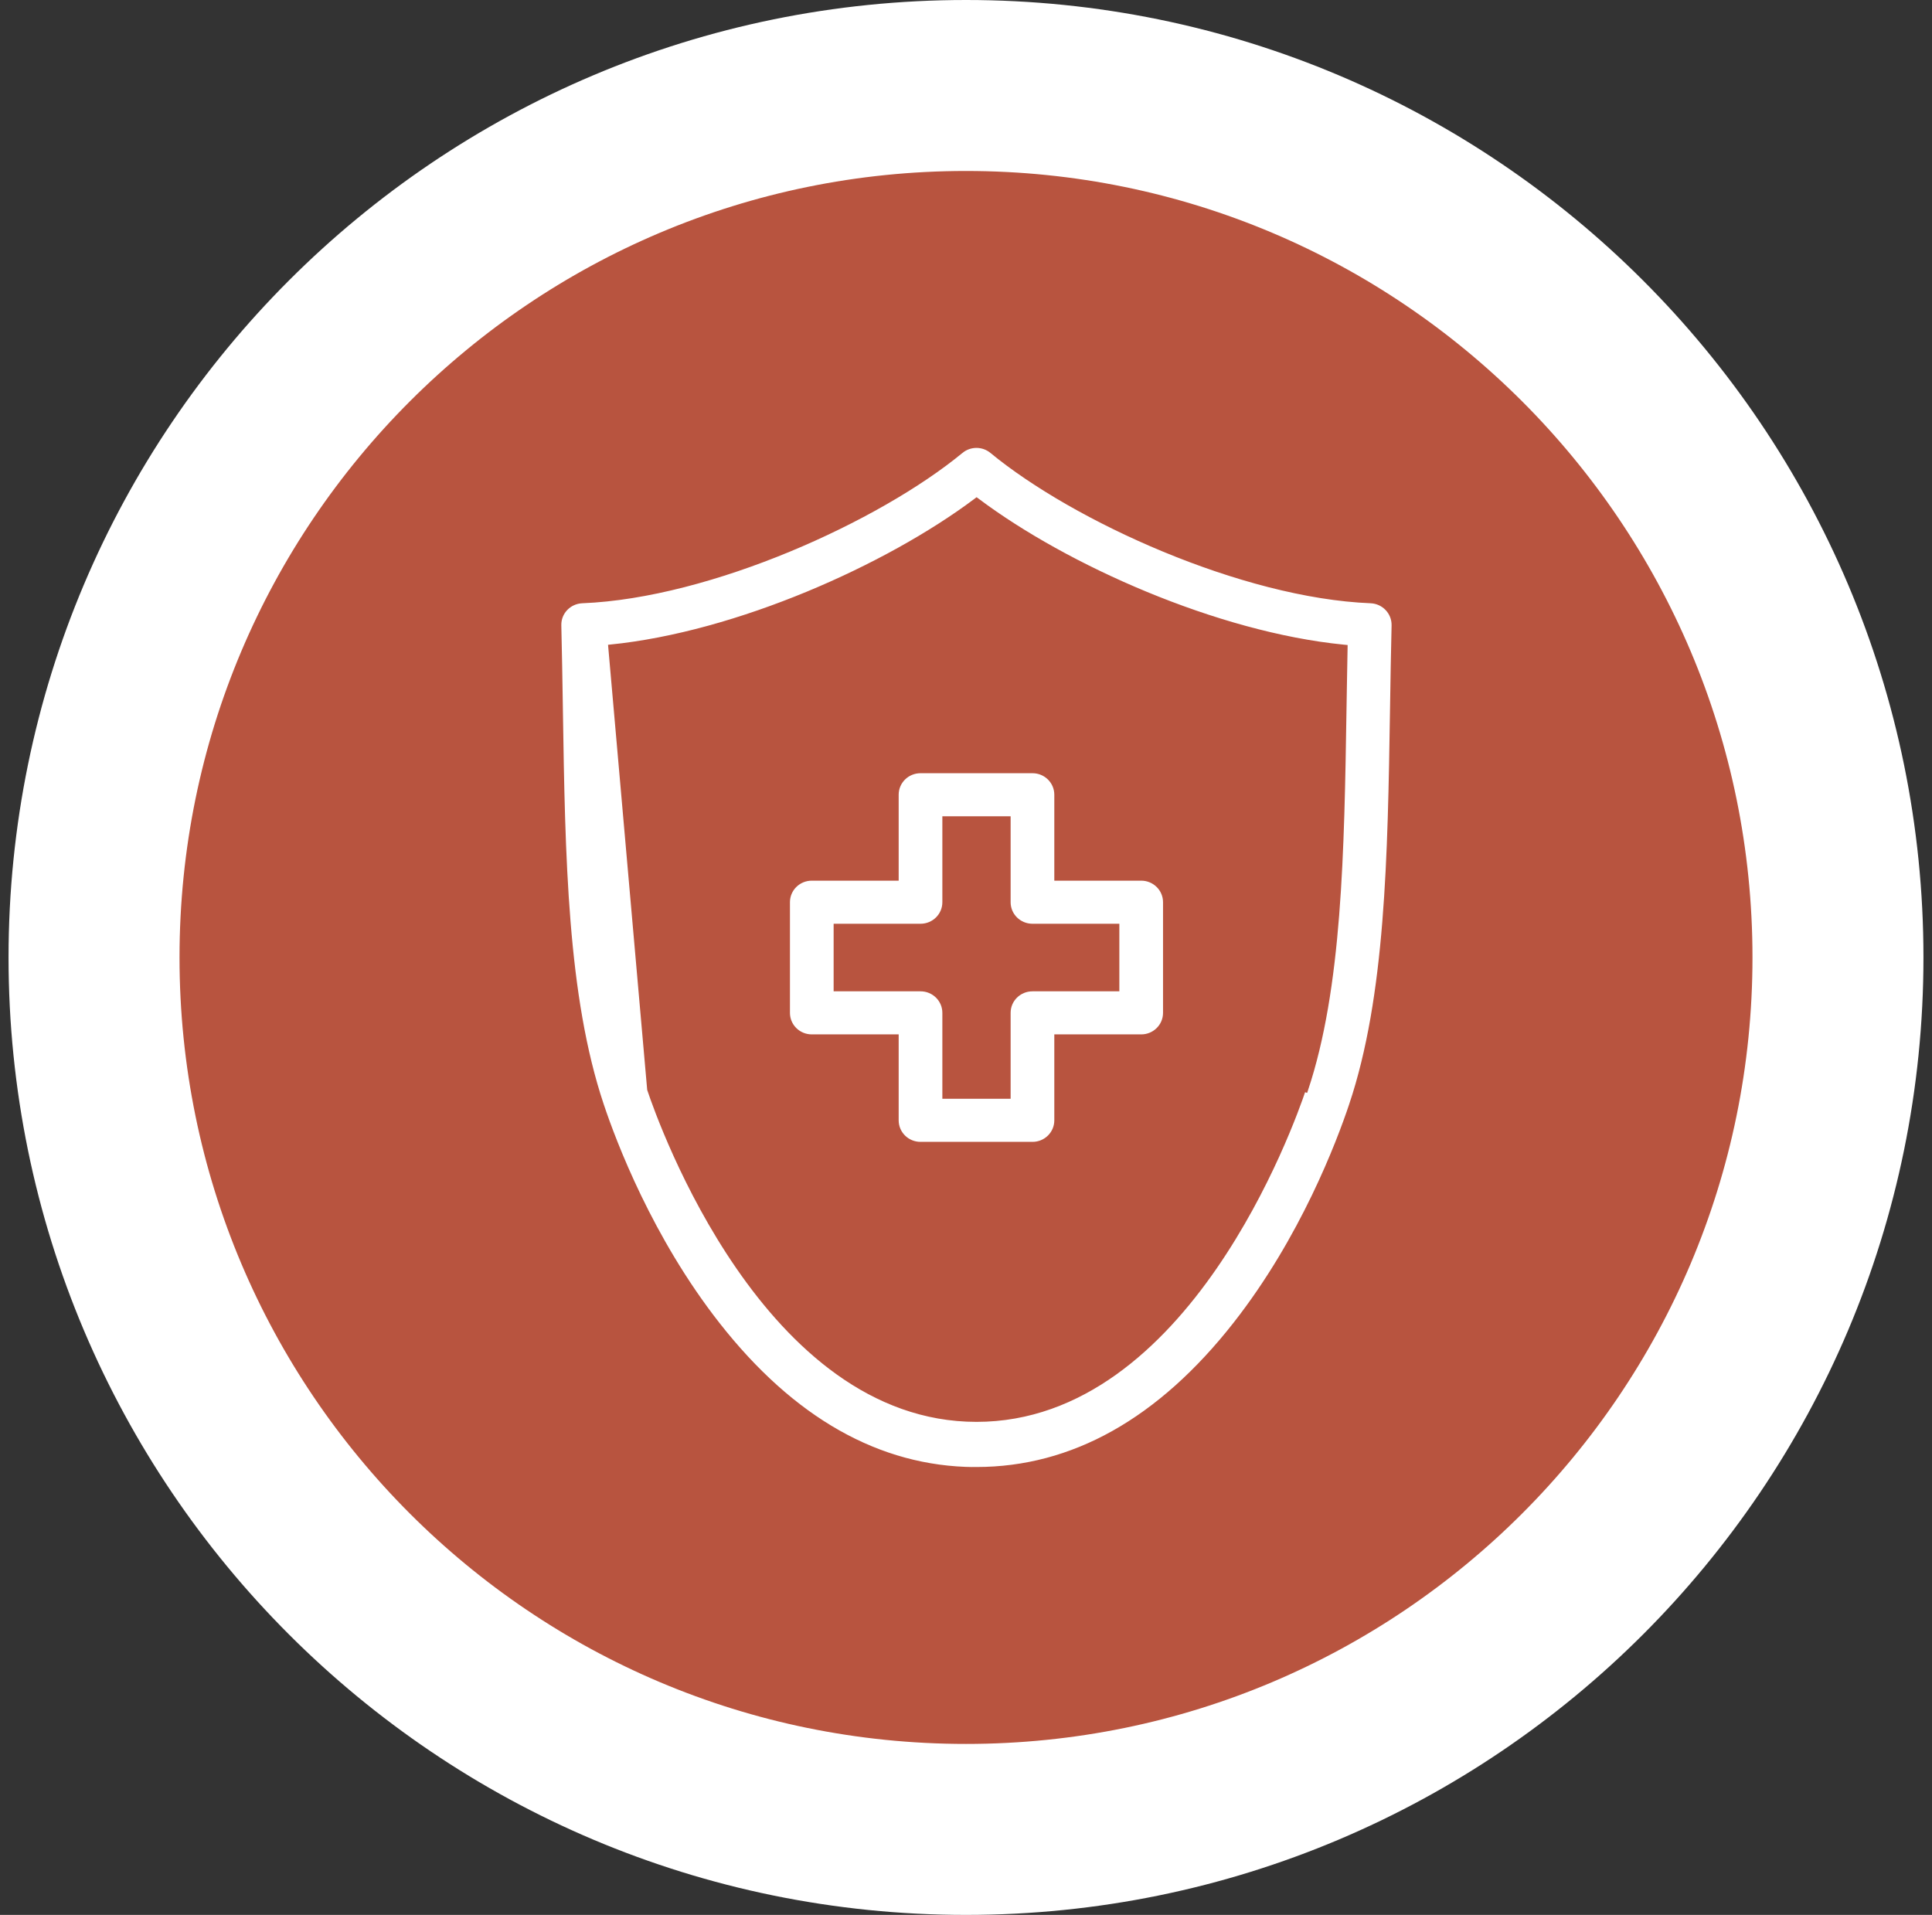
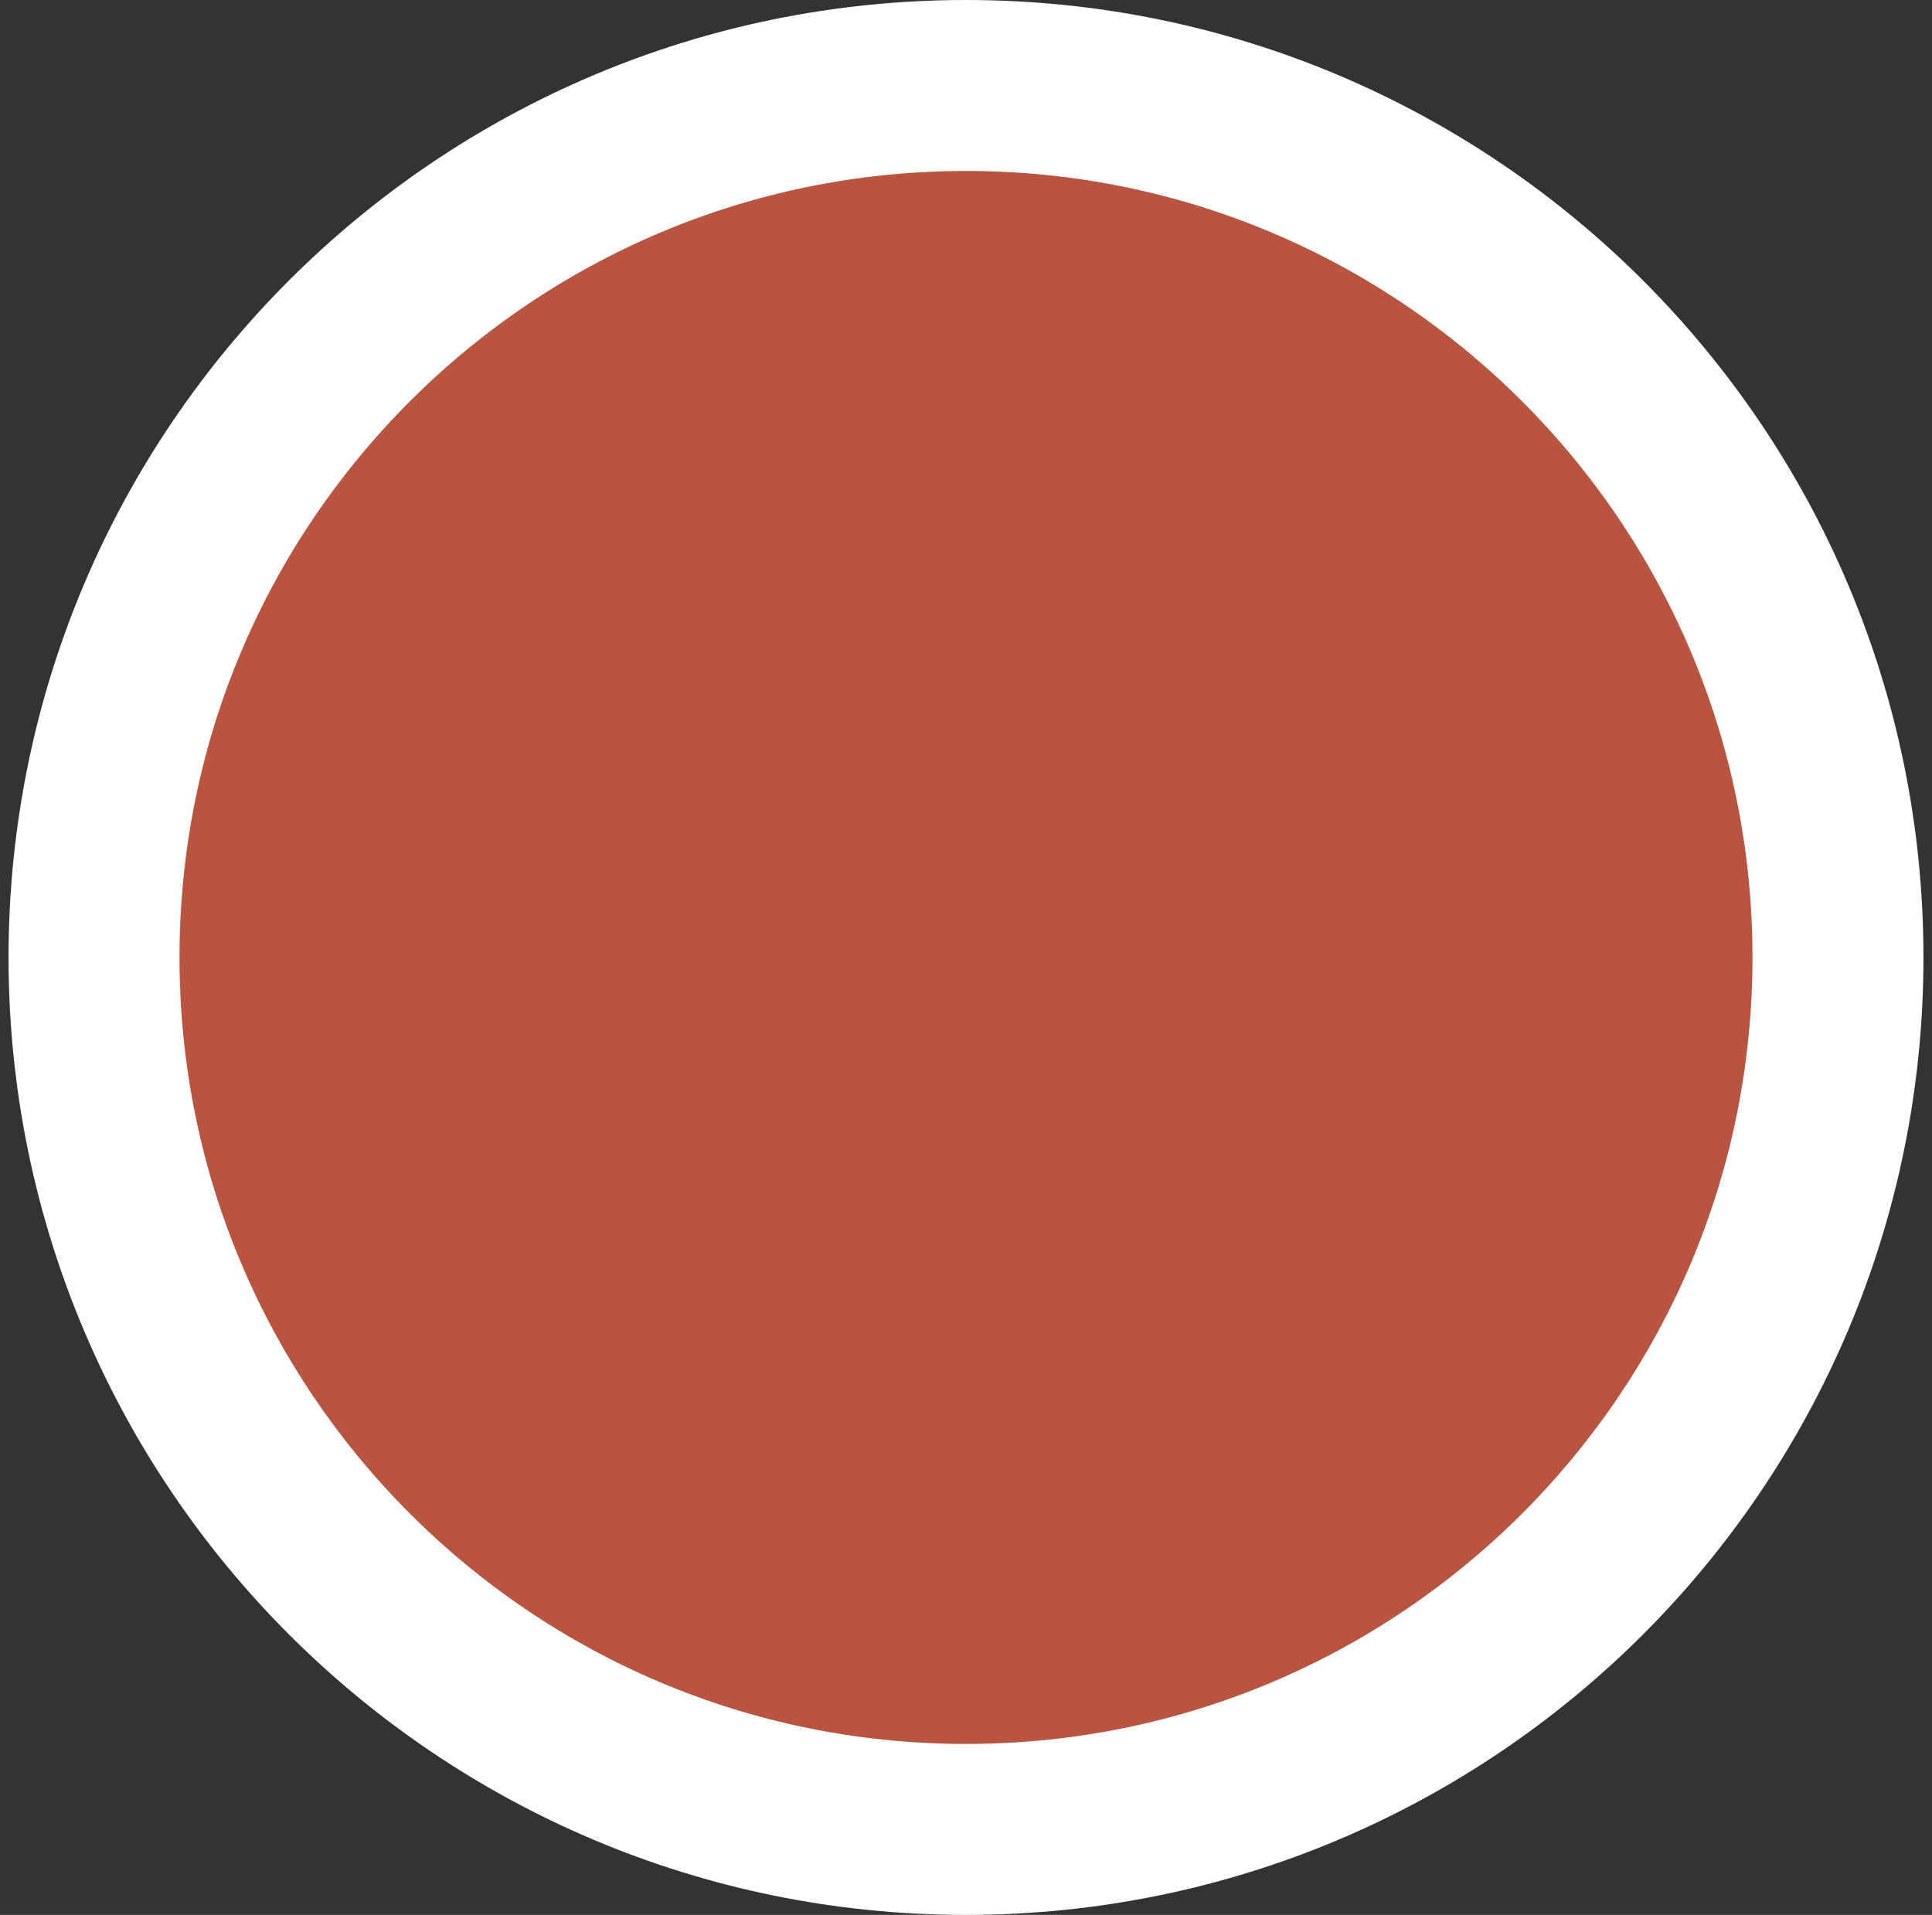
<svg xmlns="http://www.w3.org/2000/svg" width="113" height="112" viewBox="0 0 113 112" fill="none">
  <rect x="0" y="0" width="113" height="112" fill="#333333" stroke="none" />
  <path d="M56.5 107C84.666 107 107.5 84.166 107.5 56C107.5 27.834 84.666 5 56.5 5C28.334 5 5.5 27.834 5.5 56C5.5 84.166 28.334 107 56.5 107Z" fill="#B8543F" stroke="white" stroke-width="10" />
-   <path d="M56.986 85.932C51.412 85.89 46.361 83.044 41.976 77.446L41.976 77.446C38.048 72.435 35.925 66.819 35.194 64.63L35.194 64.63C33.063 58.272 32.93 50.131 32.797 41.479L32.797 41.479L32.795 41.331C32.77 39.768 32.745 38.177 32.706 36.576C32.687 35.821 33.283 35.192 34.052 35.159C37.807 35.008 42.142 33.809 46.137 32.156C50.132 30.502 53.798 28.387 56.213 26.395L56.214 26.395C56.732 25.965 57.49 25.965 58.009 26.395L58.009 26.395C60.425 28.387 64.091 30.502 68.086 32.156C72.081 33.809 76.416 35.008 80.171 35.159C80.934 35.192 81.531 35.821 81.517 36.577C81.478 38.176 81.453 39.767 81.428 41.329L81.425 41.479L81.425 41.497C81.288 50.137 81.158 58.276 79.029 64.63L79.147 64.67L79.029 64.63C78.297 66.814 76.175 72.435 72.247 77.441L72.247 77.441C67.824 83.081 62.73 85.928 57.111 85.928H56.986V85.932ZM57.047 29.293C51.887 33.156 43.12 37.079 35.699 37.825L37.977 63.724C38.639 65.702 44.805 83.038 57.116 83.038C69.428 83.038 75.593 65.702 76.255 63.724L76.374 63.764C76.374 63.764 76.374 63.764 76.374 63.764C78.372 57.798 78.499 49.84 78.631 41.443C78.638 41.046 78.644 40.648 78.651 40.25C78.663 39.489 78.675 38.725 78.692 37.956L78.694 37.84L78.579 37.829C71.151 37.092 62.359 33.162 57.197 29.293L57.121 29.237L57.047 29.293Z" fill="white" stroke="#B8543F" stroke-width="0.25" />
-   <path d="M52.437 60.75V60.625H52.312H47.481C46.703 60.625 46.078 60.005 46.078 59.24V52.769C46.078 52.004 46.703 51.384 47.481 51.384H52.312H52.437V51.259V46.483C52.437 45.718 53.062 45.099 53.84 45.099H60.388C61.165 45.099 61.79 45.718 61.79 46.483V51.259V51.384H61.915H66.747C67.524 51.384 68.149 52.004 68.149 52.769V59.24C68.149 60.005 67.524 60.625 66.747 60.625H61.915H61.79V60.75V65.526C61.79 66.291 61.165 66.911 60.388 66.911H53.84C53.062 66.911 52.437 66.291 52.437 65.526V60.75ZM55.242 64.016V64.141H55.367H58.86H58.985V64.016V59.24C58.985 58.475 59.61 57.856 60.388 57.856H65.219H65.344V57.731V54.279V54.154H65.219H60.388C59.61 54.154 58.985 53.534 58.985 52.769V47.993V47.868H58.86H55.367H55.242V47.993V52.769C55.242 53.534 54.617 54.154 53.84 54.154H49.008H48.883V54.279V57.731V57.856H49.008H53.84C54.617 57.856 55.242 58.475 55.242 59.24V64.016Z" fill="white" stroke="#B8543F" stroke-width="0.25" />
</svg>